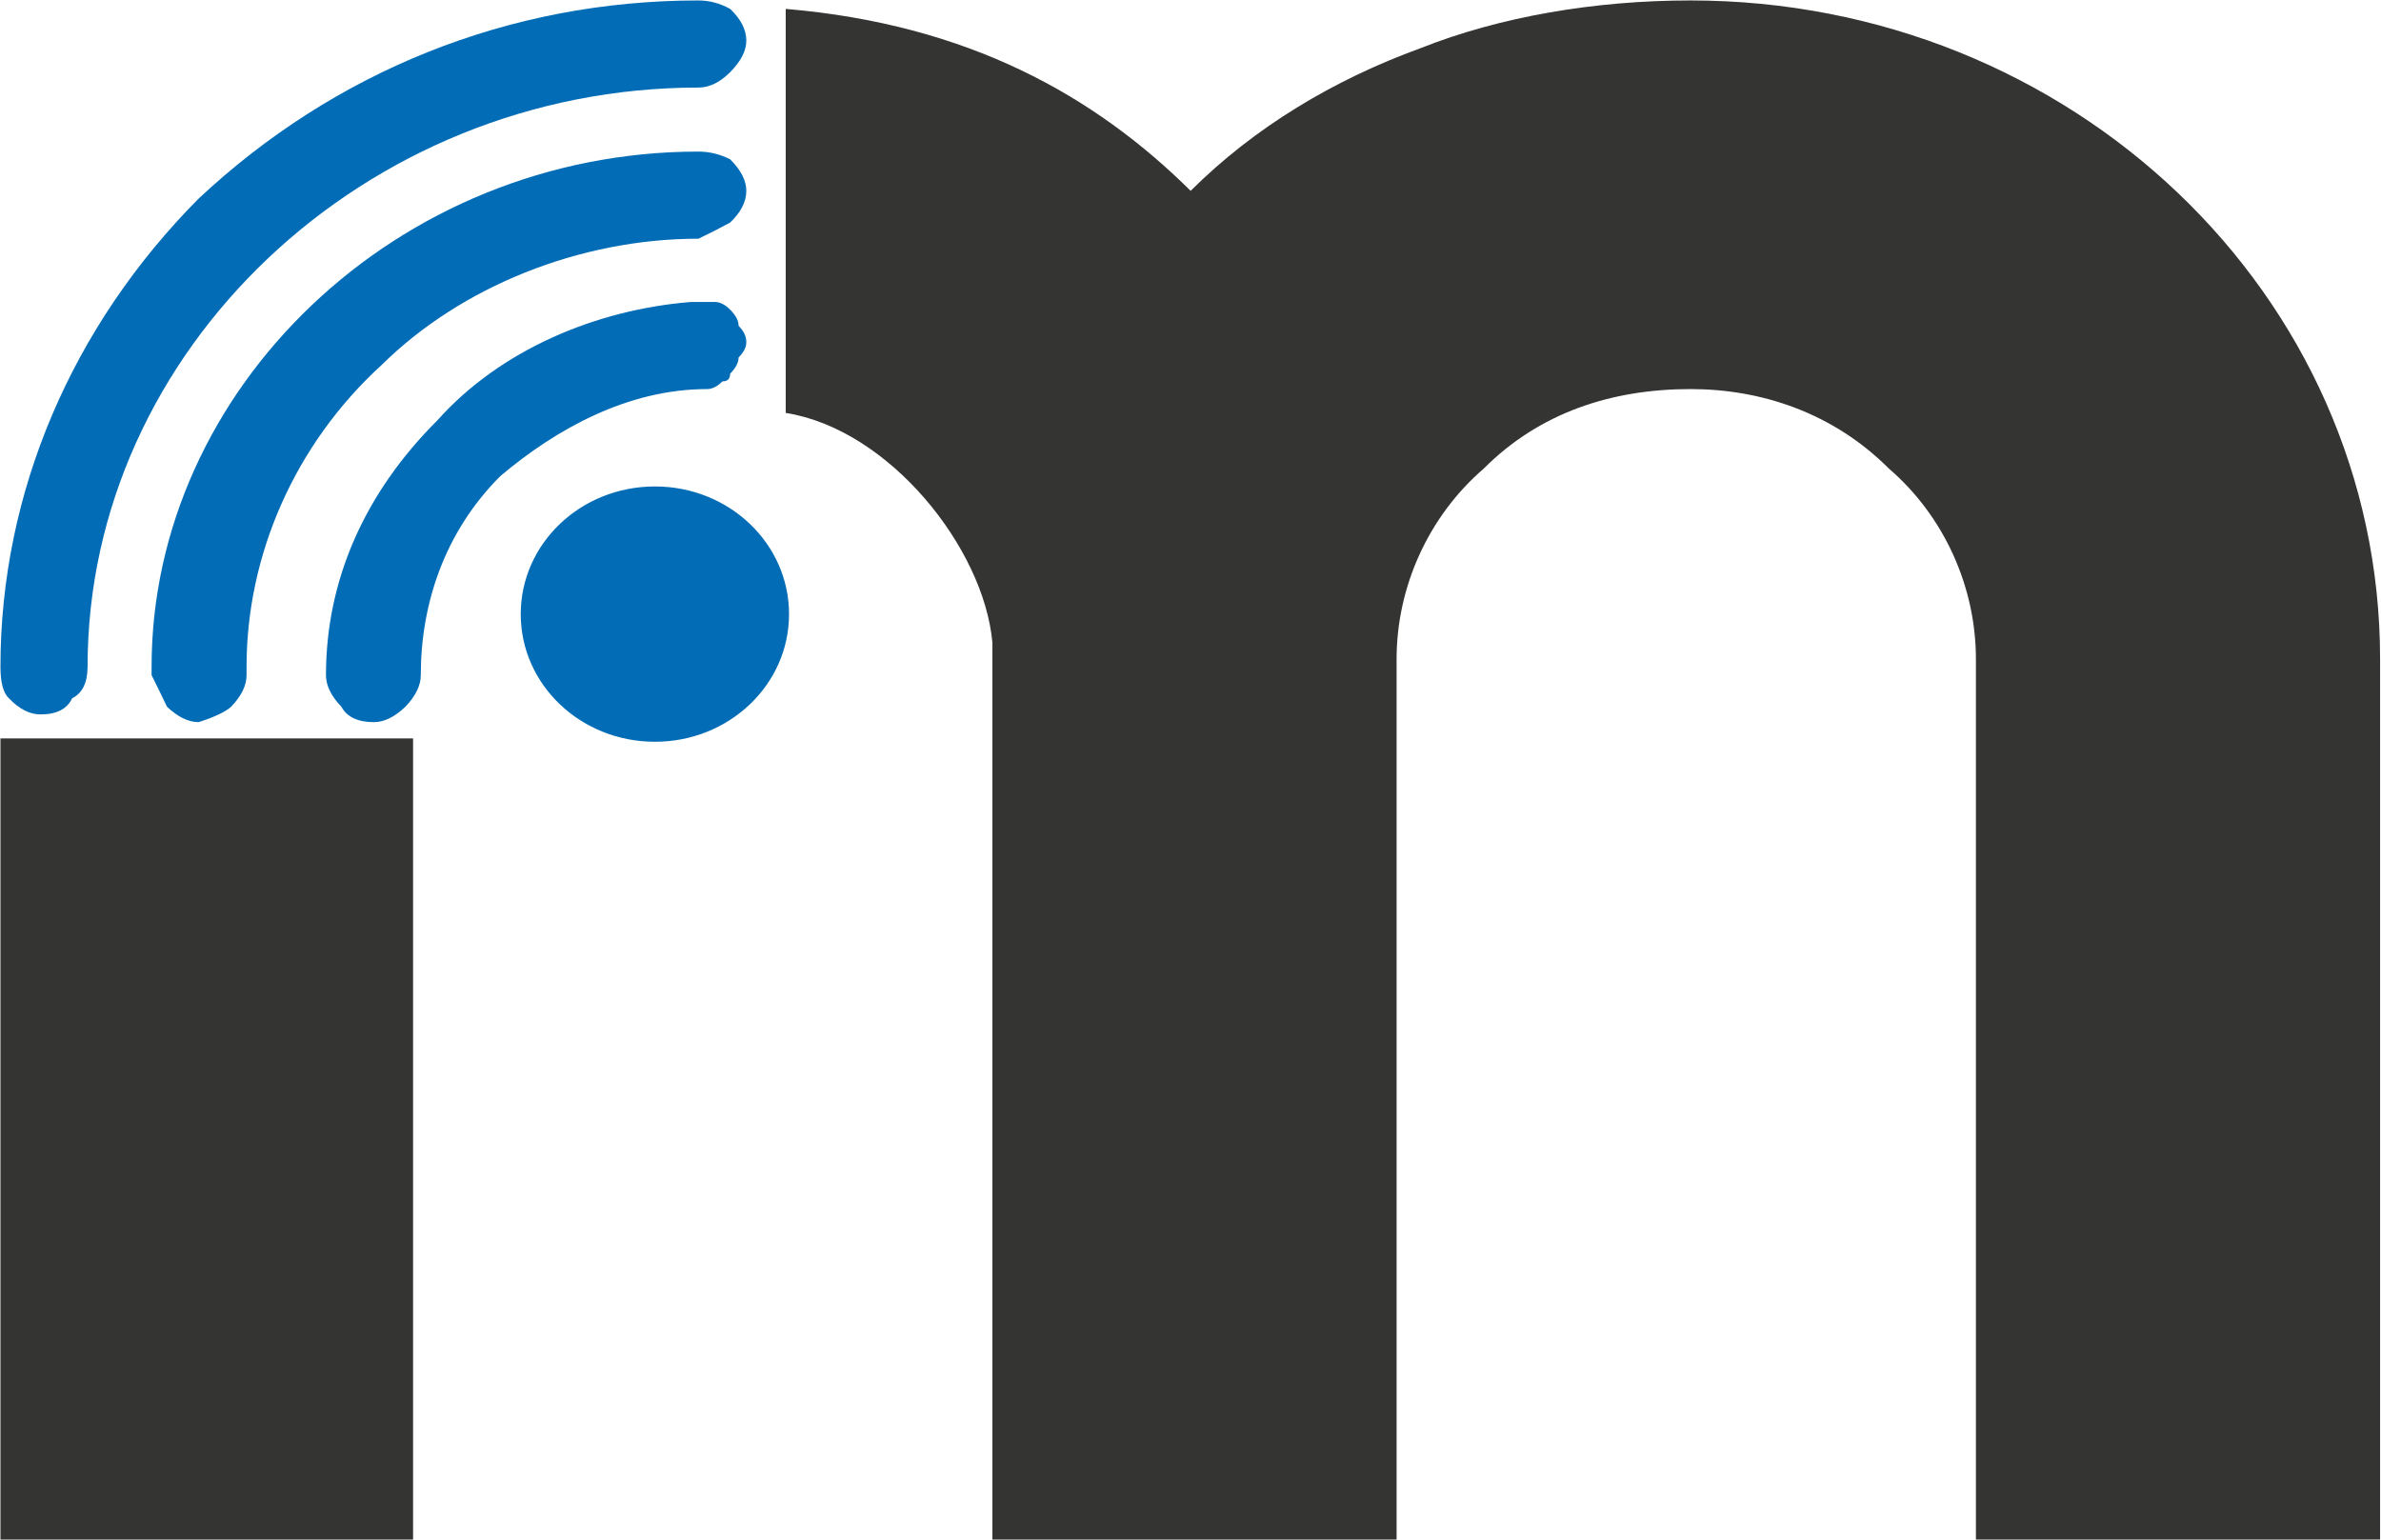
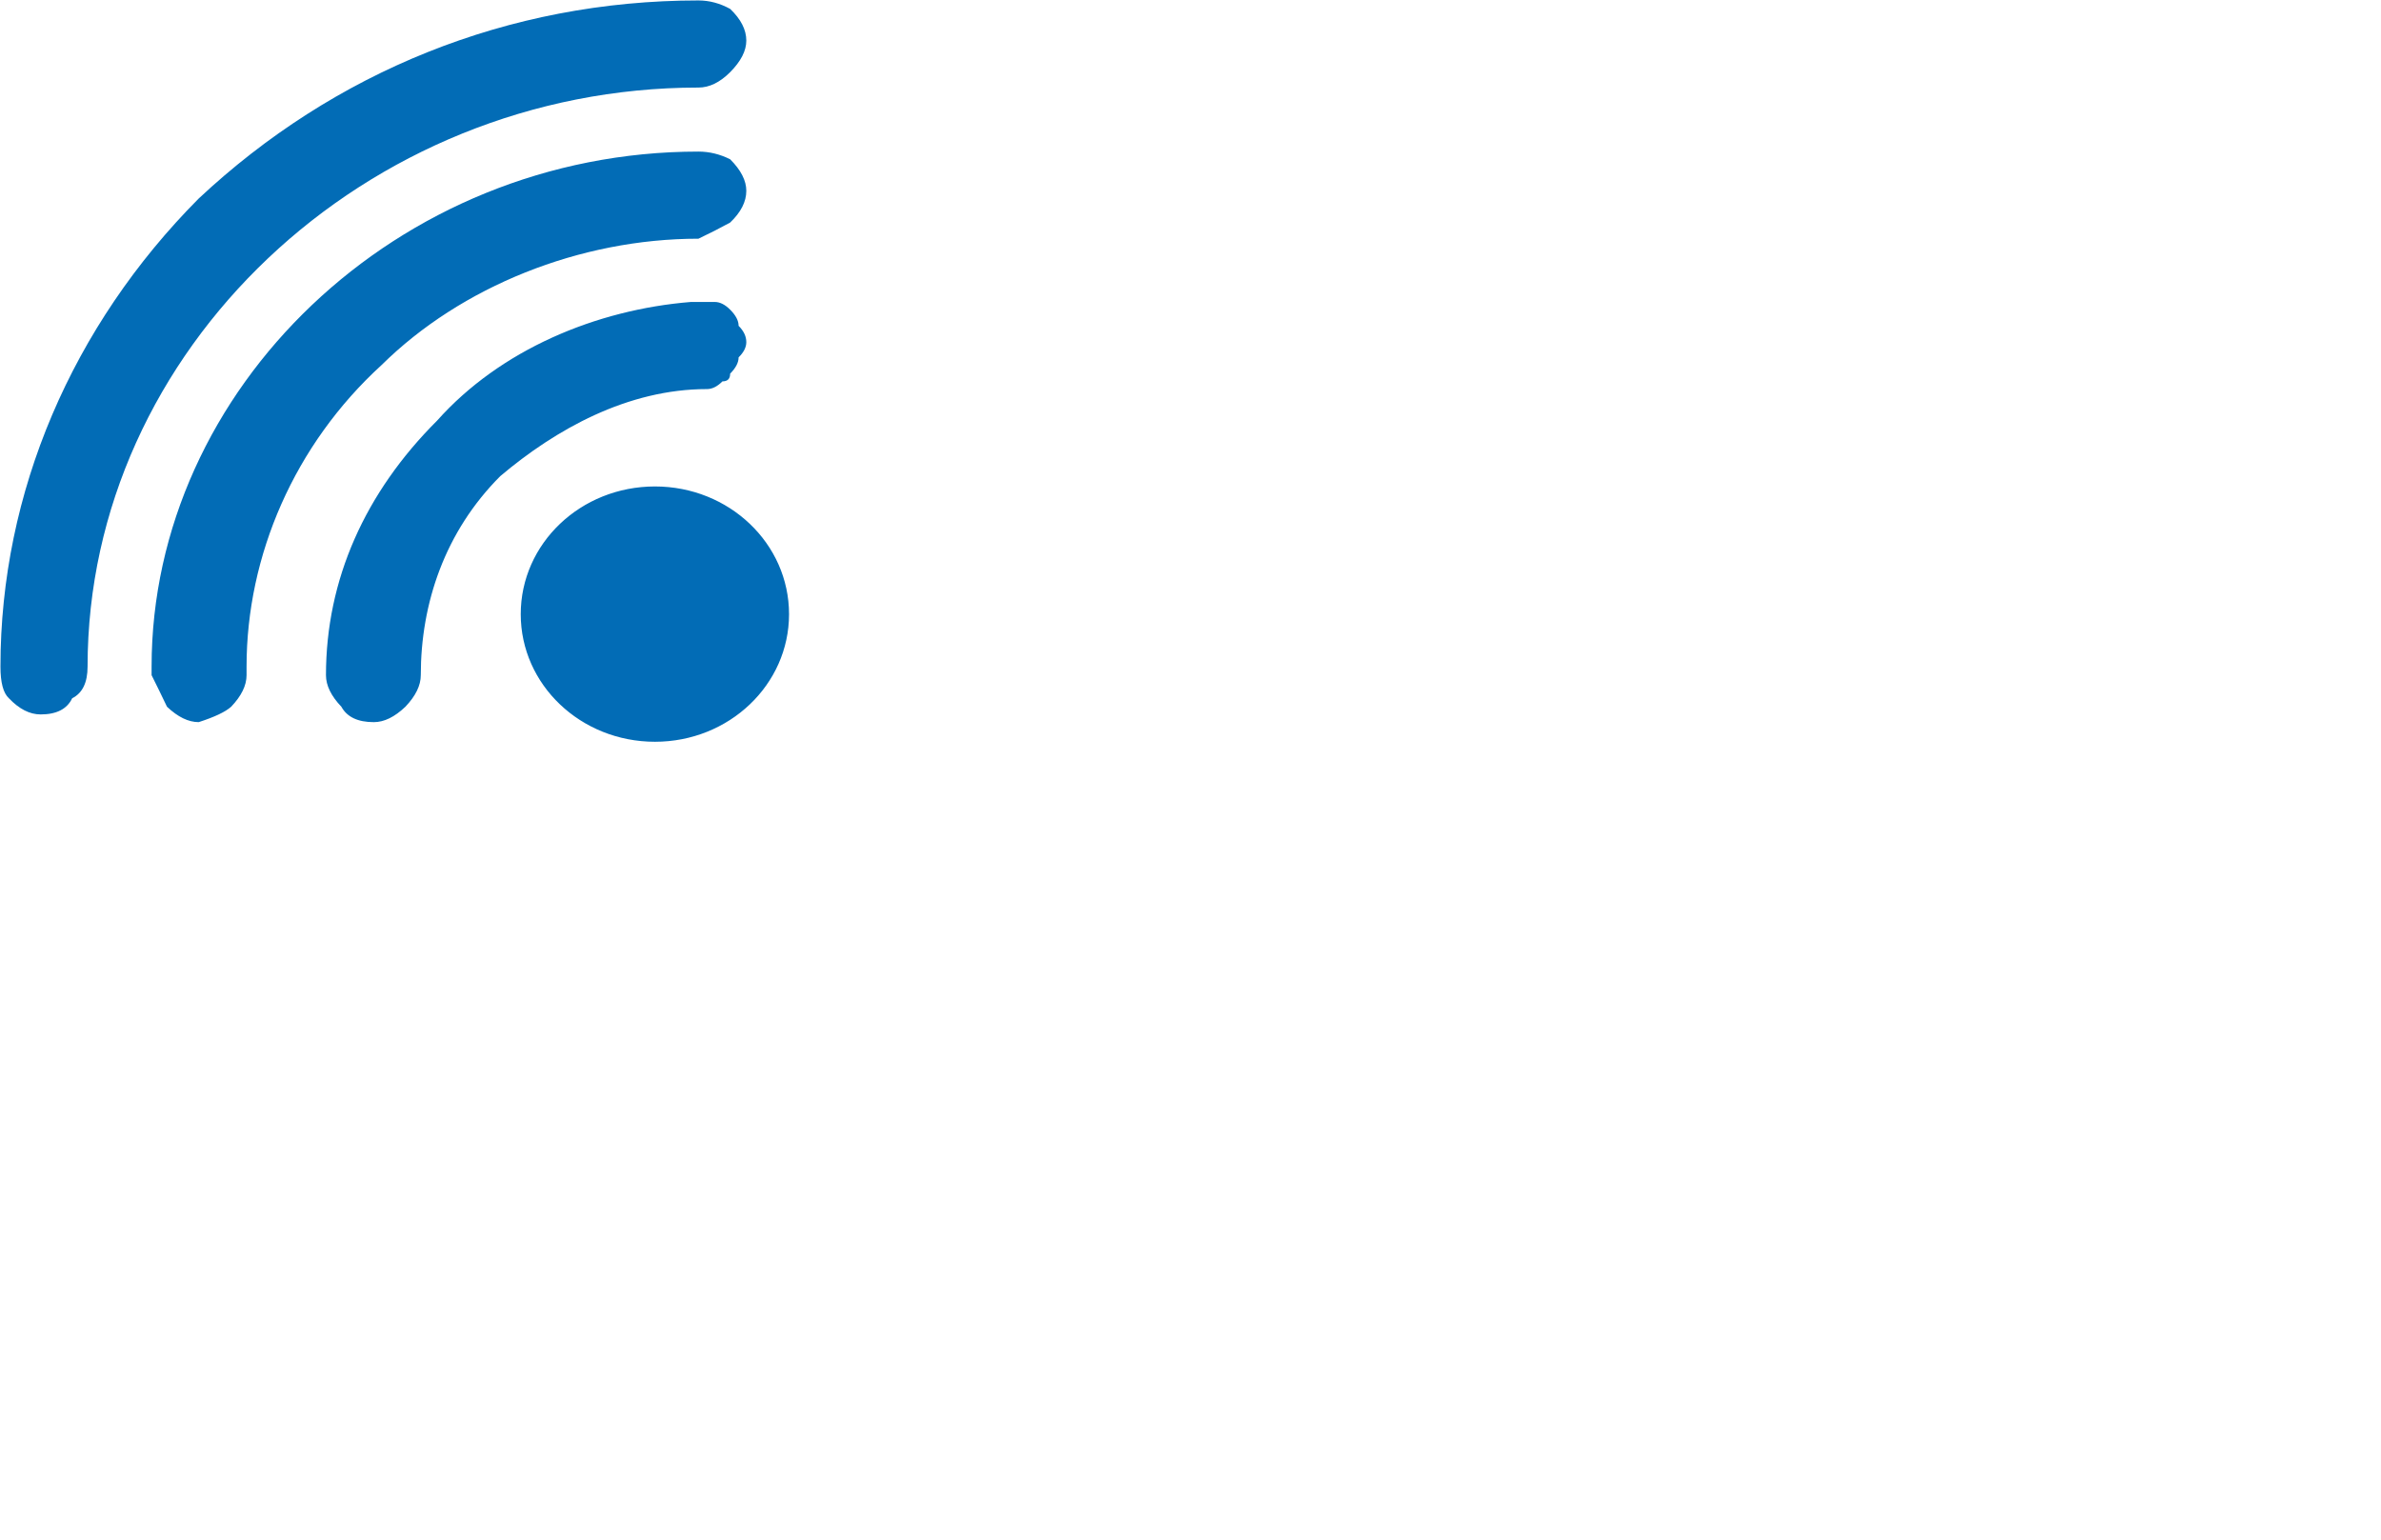
<svg xmlns="http://www.w3.org/2000/svg" version="1.2" viewBox="0 0 1577 1020" width="1577" height="1020">
  <title>MOBX_BIG copy</title>
  <style>
		.s0 { fill: #026cb6 } 
		.s1 { fill: #343433 } 
	</style>
  <g id="g10">
    <g id="g110">
      <path id="path126" class="s0" d="m433.8 491.3c-49.2 0-88.9-37.8-88.9-84.5 0-46.8 39.7-84.6 88.9-84.6 49.1 0 88.8 37.8 88.8 84.6 0 46.7-39.7 84.5-88.8 84.5zm28.8-333.2q10.8-5.1 21-10.7 10.7-10.2 10.7-21 0-10.2-10.7-20.9-10.2-5.1-21-5.1c-199.7 0-362.2 157.3-362.2 341.1q0 5.7 0 5.7 5.1 10.2 10.2 20.9 10.8 10.2 21 10.2 15.8-5.1 21.5-10.2 10.2-10.7 10.2-20.9v-5.7c0-73.5 31.7-147 89.4-199.7 52.6-52 131.3-83.7 209.9-83.7zm31.7 68.5q0-5.7-5.1-10.8 0-5.1-5.6-10.7-5.1-5.1-10.2-5.1-5.1 0-15.8 0c-62.9 5.1-126.3 31.7-168.1 78.6-47.6 47.5-73.6 105.2-73.6 168.6q0 10.2 10.2 20.9 5.6 10.2 21.5 10.2 10.2 0 20.9-10.2 10.2-10.7 10.2-20.9c0-47.5 15.9-95 52.6-131.8 36.8-31.1 84.4-57.7 137-57.7q5.1 0 10.2-5.1 5.1 0 5.1-5.1 5.6-5.7 5.6-10.8 5.1-5 5.1-10.1zm-31.7-168.6q10.8 0 21-10.2 10.7-10.8 10.7-20.9 0-10.8-10.7-21-10.2-5.6-21-5.6c-126.2 0-241.6 47.5-331 131.2-83.8 84.3-131.3 194.6-131.3 310q0 15.9 5.6 21 10.2 10.7 21 10.7 15.8 0 20.9-10.7 10.2-5.1 10.2-21c0-209.8 183.9-383.5 404.6-383.5zm31.7 168.6q0-5.7-5.1-10.8 0-5.1-5.6-10.7-5.1-5.1-10.2-5.1-5.1 0-15.8 0c-62.9 5.1-126.3 31.7-168.1 78.6-47.6 47.5-73.6 105.2-73.6 168.6q0 10.2 10.2 20.9 5.6 10.2 21.5 10.2 10.2 0 20.9-10.2 10.2-10.7 10.2-20.9c0-47.5 15.9-95 52.6-131.8 36.8-31.1 84.4-57.7 137-57.7q5.1 0 10.2-5.1 5.1 0 5.1-5.1 5.6-5.7 5.6-10.8 5.1-5 5.1-10.1zm-31.7-68.5q10.8-5.1 21-10.7 10.7-10.2 10.7-21 0-10.2-10.7-20.9-10.2-5.1-21-5.1c-199.7 0-362.2 157.3-362.2 341.1q0 5.7 0 5.7 5.1 10.2 10.2 20.9 10.8 10.2 21 10.2 15.8-5.1 21.5-10.2 10.2-10.7 10.2-20.9v-5.7c0-73.5 31.7-147 89.4-199.7 52.6-52 131.3-83.7 209.9-83.7zm0-100.1q10.8 0 21-10.2 10.7-10.8 10.7-20.9 0-10.8-10.7-21-10.2-5.6-21-5.6c-126.2 0-241.6 47.5-331 131.2-83.8 84.3-131.3 194.6-131.3 310q0 15.9 5.6 21 10.2 10.7 21 10.7 15.8 0 20.9-10.7 10.2-5.1 10.2-21c0-209.8 183.9-383.5 404.6-383.5z" />
-       <path id="path222" class="s1" d="m1576.4 436.5c0-241.6-204.8-436.2-456.7-436.2-63.4 0-126.2 10.7-178.8 31.6-57.8 21-110.4 52.7-152.3 94.5-63.4-62.8-147.1-110.3-268.2-120.5v267.6c68.5 10.8 131.3 89.4 136.9 152.2v594h267.7v-583.2c0-47.6 21-94.5 57.8-126.2 36.7-36.8 84.3-52.6 136.9-52.6 47 0 94.5 15.8 131.3 52.6 36.8 31.7 57.7 78.6 57.7 126.2v583.2h267.7v-572.5q0-5.7 0-10.7zm-1576.1 583.2h273.3v-530.6h-273.3z" />
    </g>
  </g>
</svg>